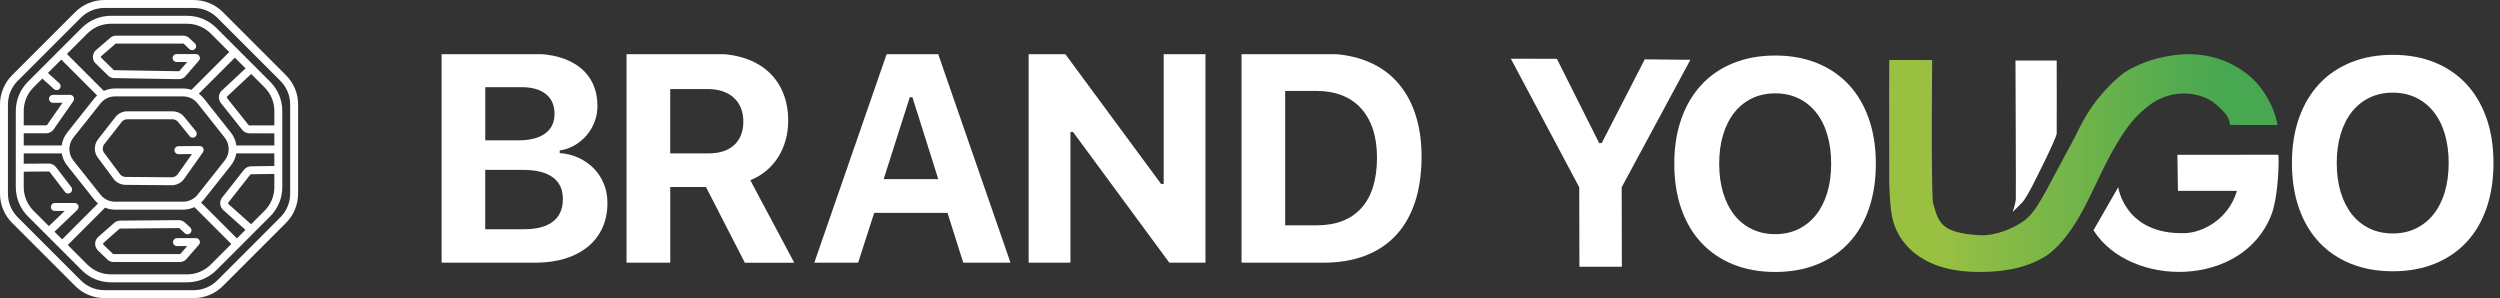
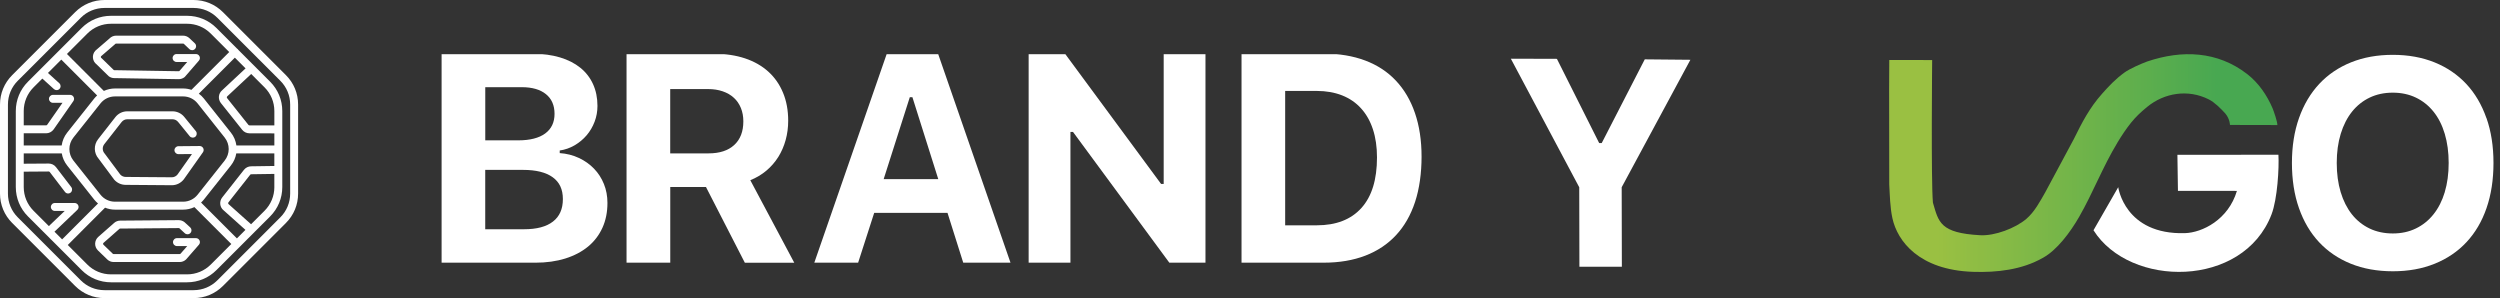
<svg xmlns="http://www.w3.org/2000/svg" width="369" height="44" viewBox="0 0 369 44" fill="none">
  <rect x="0" y="0" width="369" height="44" fill="#333333" stroke="none" />
  <g clip-path="url(#clip0_345_105)">
    <path d="M65.18 38.774V7.938H78.644C80.139 7.938 81.474 8.119 82.656 8.474C83.838 8.829 84.833 9.337 85.654 9.999C86.474 10.66 87.1 11.468 87.531 12.415C87.963 13.362 88.185 14.435 88.185 15.633C88.185 16.447 88.046 17.227 87.761 17.973C87.476 18.718 87.086 19.386 86.585 19.971C86.085 20.556 85.501 21.044 84.812 21.448C84.131 21.845 83.393 22.102 82.615 22.213V22.597C83.637 22.666 84.583 22.91 85.445 23.314C86.307 23.718 87.052 24.247 87.677 24.895C88.303 25.542 88.79 26.294 89.138 27.158C89.486 28.021 89.659 28.948 89.659 29.951C89.659 31.302 89.416 32.527 88.922 33.614C88.428 34.7 87.726 35.626 86.801 36.392C85.876 37.151 84.757 37.743 83.442 38.154C82.128 38.565 80.653 38.774 79.012 38.774H65.18ZM71.626 20.716H76.474C78.226 20.716 79.555 20.375 80.472 19.7C81.391 19.024 81.85 18.056 81.85 16.803C81.85 15.549 81.432 14.595 80.591 13.906C79.749 13.216 78.553 12.868 77.002 12.868H71.626V20.709V20.716ZM77.364 33.836C79.228 33.836 80.646 33.46 81.62 32.701C82.594 31.949 83.081 30.842 83.081 29.386C83.081 27.931 82.58 26.886 81.578 26.162C80.577 25.438 79.123 25.076 77.211 25.076H71.62V33.836H77.357H77.364Z" fill="white" />
    <path d="M98.923 38.774H92.477V7.938H105.412C107.102 7.938 108.625 8.167 109.981 8.62C111.33 9.073 112.478 9.734 113.416 10.584C114.355 11.44 115.079 12.478 115.579 13.697C116.087 14.915 116.337 16.294 116.337 17.833C116.337 18.815 116.212 19.762 115.962 20.668C115.711 21.573 115.35 22.409 114.877 23.168C114.397 23.927 113.813 24.602 113.117 25.187C112.422 25.772 111.629 26.239 110.746 26.601L117.234 38.781H109.939L104.202 27.604H98.93V38.781L98.923 38.774ZM98.923 22.638H104.577C106.212 22.638 107.477 22.227 108.374 21.399C109.272 20.57 109.717 19.414 109.717 17.917C109.717 17.193 109.598 16.531 109.355 15.939C109.112 15.347 108.771 14.846 108.319 14.435C107.874 14.024 107.324 13.704 106.678 13.481C106.031 13.258 105.308 13.146 104.515 13.146H98.923V22.631V22.638Z" fill="white" />
    <path d="M139.852 31.42H129.031L126.659 38.774H120.191L130.887 7.938H138.461L149.15 38.774H142.174L139.852 31.42ZM130.421 26.441H138.489L134.671 14.344H134.288L130.428 26.441H130.421Z" fill="white" />
    <path d="M151.828 38.774V7.938H157.204L171.377 27.151H171.76V7.938H177.928V38.774H172.594L158.379 19.477H157.997V38.774H151.828Z" fill="white" />
    <path d="M195.372 7.914C197.66 7.914 199.704 8.255 201.499 8.931C203.293 9.606 204.802 10.595 206.033 11.904C207.264 13.207 208.203 14.801 208.849 16.689C209.496 18.576 209.823 20.721 209.823 23.13C209.823 25.54 209.503 27.866 208.863 29.809C208.223 31.752 207.285 33.388 206.054 34.711C204.823 36.034 203.314 37.044 201.519 37.734C199.725 38.423 197.681 38.771 195.372 38.771H183.25V7.914H195.372ZM189.697 33.256H194.349C197.208 33.256 199.405 32.406 200.942 30.7C202.479 29.001 203.244 26.508 203.244 23.235C203.244 21.682 203.042 20.296 202.639 19.077C202.236 17.858 201.652 16.828 200.887 15.992C200.128 15.15 199.197 14.516 198.091 14.077C196.985 13.645 195.74 13.422 194.342 13.422H189.69V33.256H189.697Z" fill="white" />
  </g>
  <path d="M233.121 39.379L233.096 27.642L223 8.664L229.799 8.684L236.039 21.119H236.413L242.768 8.759L249.502 8.824L239.361 27.637L239.386 39.374H233.126L233.121 39.379Z" fill="white" />
  <path d="M366.99 17.413C366.297 15.44 365.309 13.765 364.023 12.39C362.736 11.014 361.179 9.953 359.349 9.21C357.518 8.468 355.463 8.094 353.178 8.094C350.894 8.094 348.854 8.463 347.018 9.2C345.183 9.938 343.616 10.999 342.324 12.38C341.032 13.765 340.035 15.44 339.337 17.413C338.638 19.387 338.289 21.6 338.289 24.057C338.289 26.514 338.633 28.752 339.327 30.72C340.02 32.694 341.008 34.368 342.294 35.744C343.581 37.119 345.143 38.181 346.978 38.923C348.814 39.666 350.884 40.04 353.183 40.04C355.483 40.04 357.528 39.666 359.369 38.923C361.204 38.181 362.766 37.119 364.052 35.744C365.339 34.368 366.327 32.694 367.01 30.72C367.694 28.747 368.038 26.524 368.038 24.057C368.038 21.59 367.694 19.387 367 17.413H366.99ZM360.85 28.353C360.466 29.629 359.912 30.72 359.189 31.627C358.466 32.534 357.598 33.232 356.585 33.72C355.573 34.214 354.435 34.458 353.178 34.458C351.921 34.458 350.759 34.214 349.737 33.72C348.714 33.227 347.846 32.529 347.133 31.627C346.42 30.72 345.866 29.629 345.482 28.353C345.098 27.077 344.903 25.642 344.903 24.057C344.903 22.472 345.098 21.037 345.492 19.751C345.886 18.465 346.445 17.374 347.163 16.477C347.886 15.579 348.754 14.887 349.767 14.403C350.779 13.92 351.916 13.676 353.173 13.676C354.43 13.676 355.568 13.92 356.58 14.403C357.593 14.887 358.461 15.579 359.184 16.477C359.907 17.374 360.461 18.465 360.845 19.751C361.229 21.037 361.424 22.472 361.424 24.057C361.424 25.642 361.229 27.077 360.845 28.353H360.85Z" fill="white" />
  <path d="M285.297 29.895C285.013 26.636 285.187 8.863 285.187 8.863L278.857 8.853C278.803 13.752 278.872 22.354 278.852 27.204C278.942 28.808 278.967 30.578 279.316 32.193C280.045 35.596 283.272 39.858 291.213 40.122C294.754 40.241 298.421 39.818 301.483 38.083C303.613 36.942 305.594 34.246 306.865 32.038C308.965 28.385 310.322 24.697 312.572 20.984C313.18 19.977 313.829 19 314.567 18.083C315.265 17.226 315.934 16.593 316.906 15.791C319.45 13.698 322.957 13.129 326.015 14.669C326.868 15.098 327.756 15.985 328.479 16.778C329.147 17.61 329.142 18.442 329.142 18.442L336.14 18.457C336.14 17.919 335.612 16.434 335.432 15.98C334.609 14.076 333.402 12.257 331.666 10.917C327.282 7.533 322.069 7.343 316.936 9.073C316.009 9.412 314.358 10.134 313.554 10.717C312.268 11.644 311.24 12.741 310.267 13.837C308.407 15.93 307.304 18.078 306.097 20.525C304.765 23.047 303.244 25.808 301.887 28.37C301.109 29.73 300.311 31.256 299.089 32.307C297.473 33.683 294.435 34.839 292.275 34.719C286.355 34.395 286.14 32.785 285.307 29.935V29.91L285.297 29.895Z" fill="url(#paint0_linear_345_105)" />
  <path d="M322.228 28.168L330.169 28.177C328.902 32.434 325.057 34.337 322.493 34.412C313.599 34.671 312.651 27.629 312.651 27.629L309 33.984C314.367 42.506 331.092 42.571 335.277 31.646C336.15 29.369 336.409 24.764 336.295 22.84C336.295 22.84 323.211 22.86 321.385 22.85L321.465 28.168H322.223H322.228Z" fill="white" />
-   <path d="M297.541 29.328C297.506 30.026 297.082 31.282 297.082 31.282C297.082 31.282 298 30.36 298.459 29.901C298.918 29.443 299.801 27.768 299.801 27.768C299.801 27.768 303.202 21.175 303.567 19.75C303.591 19.65 303.567 8.93 303.567 8.93H297.486C297.486 8.93 297.566 28.73 297.536 29.328H297.541Z" fill="white" />
-   <path d="M262.024 8.195C264.309 8.195 266.369 8.569 268.195 9.312C270.025 10.054 271.582 11.116 272.868 12.491C274.155 13.867 275.143 15.541 275.836 17.515C276.53 19.489 276.874 21.701 276.874 24.158C276.874 26.615 276.53 28.853 275.846 30.822C275.163 32.795 274.175 34.47 272.888 35.845C271.601 37.221 270.04 38.282 268.205 39.025C266.369 39.768 264.309 40.142 262.019 40.142C259.73 40.142 257.65 39.768 255.814 39.025C253.979 38.282 252.417 37.221 251.13 35.845C249.843 34.47 248.856 32.795 248.163 30.822C247.469 28.848 247.125 26.625 247.125 24.158C247.125 21.691 247.474 19.489 248.177 17.515C248.876 15.541 249.873 13.867 251.165 12.481C252.457 11.101 254.024 10.039 255.859 9.302C257.695 8.564 259.75 8.195 262.019 8.195H262.024ZM262.024 13.777C260.767 13.777 259.63 14.021 258.618 14.505C257.605 14.988 256.737 15.681 256.014 16.578C255.29 17.475 254.737 18.567 254.343 19.852C253.949 21.138 253.754 22.574 253.754 24.158C253.754 25.743 253.949 27.179 254.333 28.454C254.717 29.73 255.271 30.822 255.984 31.729C256.697 32.636 257.565 33.334 258.588 33.822C259.61 34.315 260.757 34.56 262.029 34.56C263.301 34.56 264.424 34.315 265.436 33.822C266.449 33.329 267.317 32.631 268.04 31.729C268.758 30.822 269.317 29.73 269.701 28.454C270.085 27.179 270.28 25.743 270.28 24.158C270.28 22.574 270.085 21.138 269.701 19.852C269.317 18.567 268.763 17.475 268.04 16.578C267.317 15.681 266.449 14.988 265.436 14.505C264.424 14.021 263.286 13.777 262.029 13.777H262.024Z" fill="white" />
  <g clip-path="url(#clip1_345_105)">
    <path d="M42.206 11.094L38.916 7.803C38.907 7.794 38.897 7.785 38.887 7.776L32.907 1.794C31.75 0.637 30.211 0 28.575 0H15.425C13.789 0 12.25 0.637 11.093 1.794L1.794 11.094C0.637 12.251 0 13.79 0 15.426V28.576C0 30.212 0.637 31.751 1.794 32.908L11.093 42.207C12.25 43.364 13.789 44.001 15.425 44.001H28.575C30.211 44.001 31.75 43.364 32.907 42.207L42.206 32.908C43.363 31.751 44 30.212 44 28.576V15.426C44 13.79 43.363 12.251 42.206 11.094ZM42.828 28.576C42.828 29.898 42.312 31.143 41.377 32.079L32.078 41.378C31.143 42.313 29.898 42.829 28.575 42.829H15.425C14.102 42.829 12.858 42.314 11.922 41.378L2.623 32.079C1.688 31.144 1.172 29.899 1.172 28.576V15.426C1.172 14.102 1.687 12.858 2.623 11.923L11.922 2.625C12.857 1.689 14.101 1.174 15.425 1.174H28.575C29.898 1.174 31.143 1.689 32.078 2.625L38.084 8.633C38.094 8.642 38.103 8.651 38.113 8.66L41.377 11.924C42.312 12.859 42.828 14.104 42.828 15.427V28.577L42.828 28.576Z" fill="white" />
    <path d="M16.865 26.527C17.29 27.008 17.902 27.285 18.54 27.286L25.351 27.339H25.356C26.041 27.339 26.679 27.033 27.13 26.47L29.953 22.476C30.08 22.296 30.096 22.061 29.994 21.866C29.893 21.673 29.693 21.552 29.474 21.552H29.468L26.331 21.58C26.008 21.583 25.747 21.848 25.75 22.171C25.753 22.494 26.015 22.752 26.337 22.752H26.343L28.335 22.735L26.195 25.765C25.989 26.021 25.683 26.167 25.359 26.167H25.357L18.546 26.114C18.246 26.114 17.96 25.987 17.757 25.767L15.468 22.692C15.459 22.679 15.448 22.666 15.437 22.654C15.094 22.265 15.076 21.686 15.396 21.278L17.947 18.016C18.152 17.753 18.461 17.602 18.794 17.602H25.454C25.776 17.602 26.079 17.745 26.282 17.991L27.998 20.101C28.204 20.353 28.572 20.391 28.823 20.186C29.074 19.982 29.113 19.613 28.909 19.361L27.19 17.248C26.761 16.728 26.129 16.43 25.455 16.43H18.795C18.099 16.43 17.453 16.744 17.024 17.293L14.473 20.555C13.811 21.403 13.842 22.599 14.544 23.411L16.835 26.49C16.844 26.503 16.855 26.516 16.866 26.529L16.865 26.527Z" fill="white" />
-     <path d="M37.117 9.304C37.108 9.296 37.101 9.288 37.092 9.28L35.157 7.345C35.136 7.313 35.123 7.278 35.095 7.25C35.066 7.222 35.032 7.208 35 7.187L31.941 4.127C30.784 2.97 29.245 2.332 27.609 2.332H16.392C14.756 2.332 13.217 2.969 12.06 4.126L4.126 12.06C2.969 13.217 2.332 14.756 2.332 16.392V27.609C2.332 29.245 2.969 30.784 4.126 31.941L12.059 39.874C13.216 41.031 14.755 41.668 16.391 41.668H27.608C29.244 41.668 30.783 41.031 31.94 39.873L39.872 31.941C41.029 30.784 41.666 29.245 41.666 27.609V16.392C41.666 14.756 41.029 13.217 39.872 12.06L37.116 9.304H37.117ZM12.888 4.957C13.824 4.021 15.068 3.506 16.391 3.506H27.608C28.931 3.506 30.176 4.021 31.111 4.957L33.834 7.681L28.255 13.259C27.863 13.129 27.449 13.058 27.023 13.058H16.975C16.396 13.058 15.838 13.186 15.331 13.421L9.877 7.967L12.888 4.956V4.957ZM10.837 23.703C10.042 22.701 10.042 21.301 10.837 20.299L14.83 15.267C15.352 14.608 16.134 14.231 16.975 14.231H27.023C27.864 14.231 28.645 14.608 29.168 15.267L33.16 20.299C33.955 21.301 33.955 22.7 33.16 23.702L29.168 28.734C28.645 29.393 27.864 29.77 27.023 29.77H16.975C16.134 29.77 15.352 29.393 14.83 28.734L10.837 23.702V23.703ZM3.504 19.674H6.806C7.23 19.674 7.637 19.472 7.906 19.116L10.828 14.923C10.953 14.744 10.968 14.511 10.867 14.317C10.766 14.123 10.566 14.002 10.347 14.002H7.815C7.492 14.002 7.228 14.265 7.228 14.589C7.228 14.913 7.491 15.176 7.815 15.176H9.223L6.956 18.428C6.921 18.475 6.864 18.503 6.805 18.503H3.503V16.394C3.503 15.071 4.018 13.827 4.954 12.891L6.247 11.598L7.964 13.151C8.077 13.253 8.217 13.302 8.357 13.302C8.517 13.302 8.677 13.237 8.792 13.11C9.009 12.87 8.991 12.499 8.751 12.282L7.076 10.768L9.046 8.798L14.337 14.088C14.185 14.228 14.041 14.375 13.91 14.539L9.917 19.571C9.468 20.137 9.199 20.794 9.105 21.468H3.503V19.674H3.504ZM8.041 34.199L11.419 30.972C11.592 30.806 11.648 30.552 11.558 30.33C11.469 30.107 11.253 29.962 11.014 29.962H8.093C7.77 29.962 7.506 30.224 7.506 30.549C7.506 30.873 7.769 31.135 8.093 31.135H9.551L7.212 33.371L4.955 31.114C4.02 30.179 3.504 28.935 3.504 27.611V25.338L7.189 25.312H7.19C7.249 25.312 7.305 25.34 7.341 25.387L9.591 28.33C9.706 28.482 9.88 28.561 10.057 28.561C10.181 28.561 10.306 28.521 10.412 28.44C10.67 28.243 10.718 27.875 10.521 27.618L8.271 24.674C8.015 24.339 7.611 24.14 7.189 24.14H7.18L3.503 24.165V22.642H9.118C9.225 23.279 9.491 23.896 9.917 24.433L13.91 29.465C14.078 29.676 14.266 29.863 14.467 30.033L9.17 35.331L8.04 34.201L8.041 34.199ZM31.111 39.045C30.176 39.981 28.931 40.496 27.608 40.496H16.391C15.067 40.496 13.823 39.981 12.888 39.046L10.001 36.159L15.506 30.653C15.966 30.84 16.462 30.944 16.976 30.944H27.024C27.613 30.944 28.179 30.813 28.694 30.57L34.14 36.017L31.111 39.046V39.045ZM40.495 27.61C40.495 28.934 39.979 30.178 39.043 31.113L37.057 33.099L33.747 30.138C33.665 30.073 33.652 29.954 33.716 29.873L36.928 25.793C36.963 25.747 37.017 25.721 37.074 25.72L40.492 25.67V27.61H40.495ZM40.495 24.497L37.058 24.547C36.647 24.553 36.263 24.742 36.008 25.066L32.795 29.147C32.334 29.732 32.433 30.587 32.99 31.032L36.226 33.929L34.968 35.187L29.677 29.896C29.822 29.762 29.96 29.62 30.085 29.463L34.077 24.431C34.503 23.894 34.769 23.277 34.876 22.64H40.492V24.496L40.495 24.497ZM40.495 21.468H34.892C34.798 20.794 34.53 20.137 34.08 19.571L30.088 14.539C29.871 14.265 29.619 14.029 29.346 13.828L34.664 8.51L36.246 10.092L32.788 13.323C32.236 13.79 32.145 14.607 32.591 15.195L35.728 19.137C35.983 19.474 36.387 19.675 36.809 19.676L40.495 19.686V21.468ZM40.495 18.513L36.812 18.504C36.753 18.504 36.697 18.476 36.653 18.418L33.516 14.476C33.455 14.395 33.468 14.282 33.567 14.198L37.076 10.921L39.044 12.89C39.979 13.825 40.495 15.069 40.495 16.393V18.513H40.495Z" fill="white" />
+     <path d="M37.117 9.304L35.157 7.345C35.136 7.313 35.123 7.278 35.095 7.25C35.066 7.222 35.032 7.208 35 7.187L31.941 4.127C30.784 2.97 29.245 2.332 27.609 2.332H16.392C14.756 2.332 13.217 2.969 12.06 4.126L4.126 12.06C2.969 13.217 2.332 14.756 2.332 16.392V27.609C2.332 29.245 2.969 30.784 4.126 31.941L12.059 39.874C13.216 41.031 14.755 41.668 16.391 41.668H27.608C29.244 41.668 30.783 41.031 31.94 39.873L39.872 31.941C41.029 30.784 41.666 29.245 41.666 27.609V16.392C41.666 14.756 41.029 13.217 39.872 12.06L37.116 9.304H37.117ZM12.888 4.957C13.824 4.021 15.068 3.506 16.391 3.506H27.608C28.931 3.506 30.176 4.021 31.111 4.957L33.834 7.681L28.255 13.259C27.863 13.129 27.449 13.058 27.023 13.058H16.975C16.396 13.058 15.838 13.186 15.331 13.421L9.877 7.967L12.888 4.956V4.957ZM10.837 23.703C10.042 22.701 10.042 21.301 10.837 20.299L14.83 15.267C15.352 14.608 16.134 14.231 16.975 14.231H27.023C27.864 14.231 28.645 14.608 29.168 15.267L33.16 20.299C33.955 21.301 33.955 22.7 33.16 23.702L29.168 28.734C28.645 29.393 27.864 29.77 27.023 29.77H16.975C16.134 29.77 15.352 29.393 14.83 28.734L10.837 23.702V23.703ZM3.504 19.674H6.806C7.23 19.674 7.637 19.472 7.906 19.116L10.828 14.923C10.953 14.744 10.968 14.511 10.867 14.317C10.766 14.123 10.566 14.002 10.347 14.002H7.815C7.492 14.002 7.228 14.265 7.228 14.589C7.228 14.913 7.491 15.176 7.815 15.176H9.223L6.956 18.428C6.921 18.475 6.864 18.503 6.805 18.503H3.503V16.394C3.503 15.071 4.018 13.827 4.954 12.891L6.247 11.598L7.964 13.151C8.077 13.253 8.217 13.302 8.357 13.302C8.517 13.302 8.677 13.237 8.792 13.11C9.009 12.87 8.991 12.499 8.751 12.282L7.076 10.768L9.046 8.798L14.337 14.088C14.185 14.228 14.041 14.375 13.91 14.539L9.917 19.571C9.468 20.137 9.199 20.794 9.105 21.468H3.503V19.674H3.504ZM8.041 34.199L11.419 30.972C11.592 30.806 11.648 30.552 11.558 30.33C11.469 30.107 11.253 29.962 11.014 29.962H8.093C7.77 29.962 7.506 30.224 7.506 30.549C7.506 30.873 7.769 31.135 8.093 31.135H9.551L7.212 33.371L4.955 31.114C4.02 30.179 3.504 28.935 3.504 27.611V25.338L7.189 25.312H7.19C7.249 25.312 7.305 25.34 7.341 25.387L9.591 28.33C9.706 28.482 9.88 28.561 10.057 28.561C10.181 28.561 10.306 28.521 10.412 28.44C10.67 28.243 10.718 27.875 10.521 27.618L8.271 24.674C8.015 24.339 7.611 24.14 7.189 24.14H7.18L3.503 24.165V22.642H9.118C9.225 23.279 9.491 23.896 9.917 24.433L13.91 29.465C14.078 29.676 14.266 29.863 14.467 30.033L9.17 35.331L8.04 34.201L8.041 34.199ZM31.111 39.045C30.176 39.981 28.931 40.496 27.608 40.496H16.391C15.067 40.496 13.823 39.981 12.888 39.046L10.001 36.159L15.506 30.653C15.966 30.84 16.462 30.944 16.976 30.944H27.024C27.613 30.944 28.179 30.813 28.694 30.57L34.14 36.017L31.111 39.046V39.045ZM40.495 27.61C40.495 28.934 39.979 30.178 39.043 31.113L37.057 33.099L33.747 30.138C33.665 30.073 33.652 29.954 33.716 29.873L36.928 25.793C36.963 25.747 37.017 25.721 37.074 25.72L40.492 25.67V27.61H40.495ZM40.495 24.497L37.058 24.547C36.647 24.553 36.263 24.742 36.008 25.066L32.795 29.147C32.334 29.732 32.433 30.587 32.99 31.032L36.226 33.929L34.968 35.187L29.677 29.896C29.822 29.762 29.96 29.62 30.085 29.463L34.077 24.431C34.503 23.894 34.769 23.277 34.876 22.64H40.492V24.496L40.495 24.497ZM40.495 21.468H34.892C34.798 20.794 34.53 20.137 34.08 19.571L30.088 14.539C29.871 14.265 29.619 14.029 29.346 13.828L34.664 8.51L36.246 10.092L32.788 13.323C32.236 13.79 32.145 14.607 32.591 15.195L35.728 19.137C35.983 19.474 36.387 19.675 36.809 19.676L40.495 19.686V21.468ZM40.495 18.513L36.812 18.504C36.753 18.504 36.697 18.476 36.653 18.418L33.516 14.476C33.455 14.395 33.468 14.282 33.567 14.198L37.076 10.921L39.044 12.89C39.979 13.825 40.495 15.069 40.495 16.393V18.513H40.495Z" fill="white" />
    <path d="M16.104 11.291C16.331 11.446 16.597 11.528 16.862 11.528L26.386 11.685C26.687 11.685 26.984 11.583 27.221 11.399C27.251 11.375 27.279 11.348 27.305 11.32L29.362 8.946C29.512 8.773 29.548 8.528 29.452 8.318C29.357 8.109 29.148 7.976 28.919 7.976H26.063C25.74 7.976 25.477 8.238 25.477 8.562C25.477 8.887 25.739 9.149 26.063 9.149H27.634L26.468 10.494C26.443 10.507 26.417 10.514 26.394 10.514L16.871 10.357C16.844 10.357 16.817 10.351 16.793 10.34L15.045 8.632C15.02 8.608 14.994 8.587 14.966 8.567C14.904 8.525 14.889 8.465 14.885 8.433C14.881 8.405 14.882 8.352 14.918 8.302L16.952 6.546C16.97 6.53 16.986 6.514 17.002 6.496C17.038 6.457 17.089 6.434 17.143 6.434H27.022C27.069 6.434 27.116 6.453 27.144 6.479L27.953 7.247C28.188 7.469 28.558 7.46 28.782 7.225C29.005 6.99 28.995 6.619 28.761 6.396L27.945 5.622C27.692 5.39 27.365 5.262 27.022 5.262H17.143C16.774 5.262 16.419 5.413 16.163 5.677L14.116 7.444C14.099 7.46 14.082 7.476 14.066 7.494C13.8 7.785 13.675 8.177 13.72 8.568C13.764 8.941 13.958 9.277 14.257 9.501L16.023 11.226C16.048 11.25 16.074 11.272 16.103 11.291H16.104Z" fill="white" />
    <path d="M25.535 35.735C25.535 36.059 25.797 36.322 26.121 36.322H27.631L26.63 37.467C26.598 37.49 26.56 37.502 26.52 37.502H16.775C16.725 37.502 16.679 37.483 16.643 37.449L15.273 36.124C15.221 36.074 15.215 36.015 15.215 35.984C15.215 35.953 15.225 35.894 15.279 35.846L17.621 33.783C17.655 33.753 17.699 33.736 17.745 33.736L26.378 33.665H26.38C26.423 33.665 26.465 33.679 26.471 33.683L27.277 34.426C27.515 34.645 27.887 34.63 28.106 34.392C28.325 34.154 28.31 33.783 28.072 33.563L27.238 32.796C26.993 32.598 26.672 32.489 26.369 32.492L17.736 32.563C17.409 32.566 17.093 32.686 16.847 32.903L14.504 34.967C14.22 35.218 14.052 35.579 14.043 35.959C14.035 36.337 14.187 36.706 14.459 36.968L15.829 38.292C16.084 38.538 16.42 38.675 16.775 38.675H26.52C26.859 38.675 27.184 38.549 27.436 38.321C27.453 38.306 27.469 38.29 27.483 38.273L29.363 36.12C29.514 35.947 29.551 35.702 29.455 35.492C29.36 35.283 29.151 35.148 28.921 35.148H26.121C25.798 35.148 25.535 35.41 25.535 35.735Z" fill="white" />
  </g>
  <defs>
    <linearGradient id="paint0_linear_345_105" x1="285.972" y1="24.07" x2="327.258" y2="24.07" gradientUnits="userSpaceOnUse">
      <stop stop-color="#9AC042" />
      <stop offset="1" stop-color="#48A851" />
    </linearGradient>
    <clipPath id="clip0_345_105">
      <rect width="146" height="32" fill="white" transform="translate(65 8)" />
    </clipPath>
    <clipPath id="clip1_345_105">
      <rect width="44" height="44" fill="white" />
    </clipPath>
  </defs>
</svg>